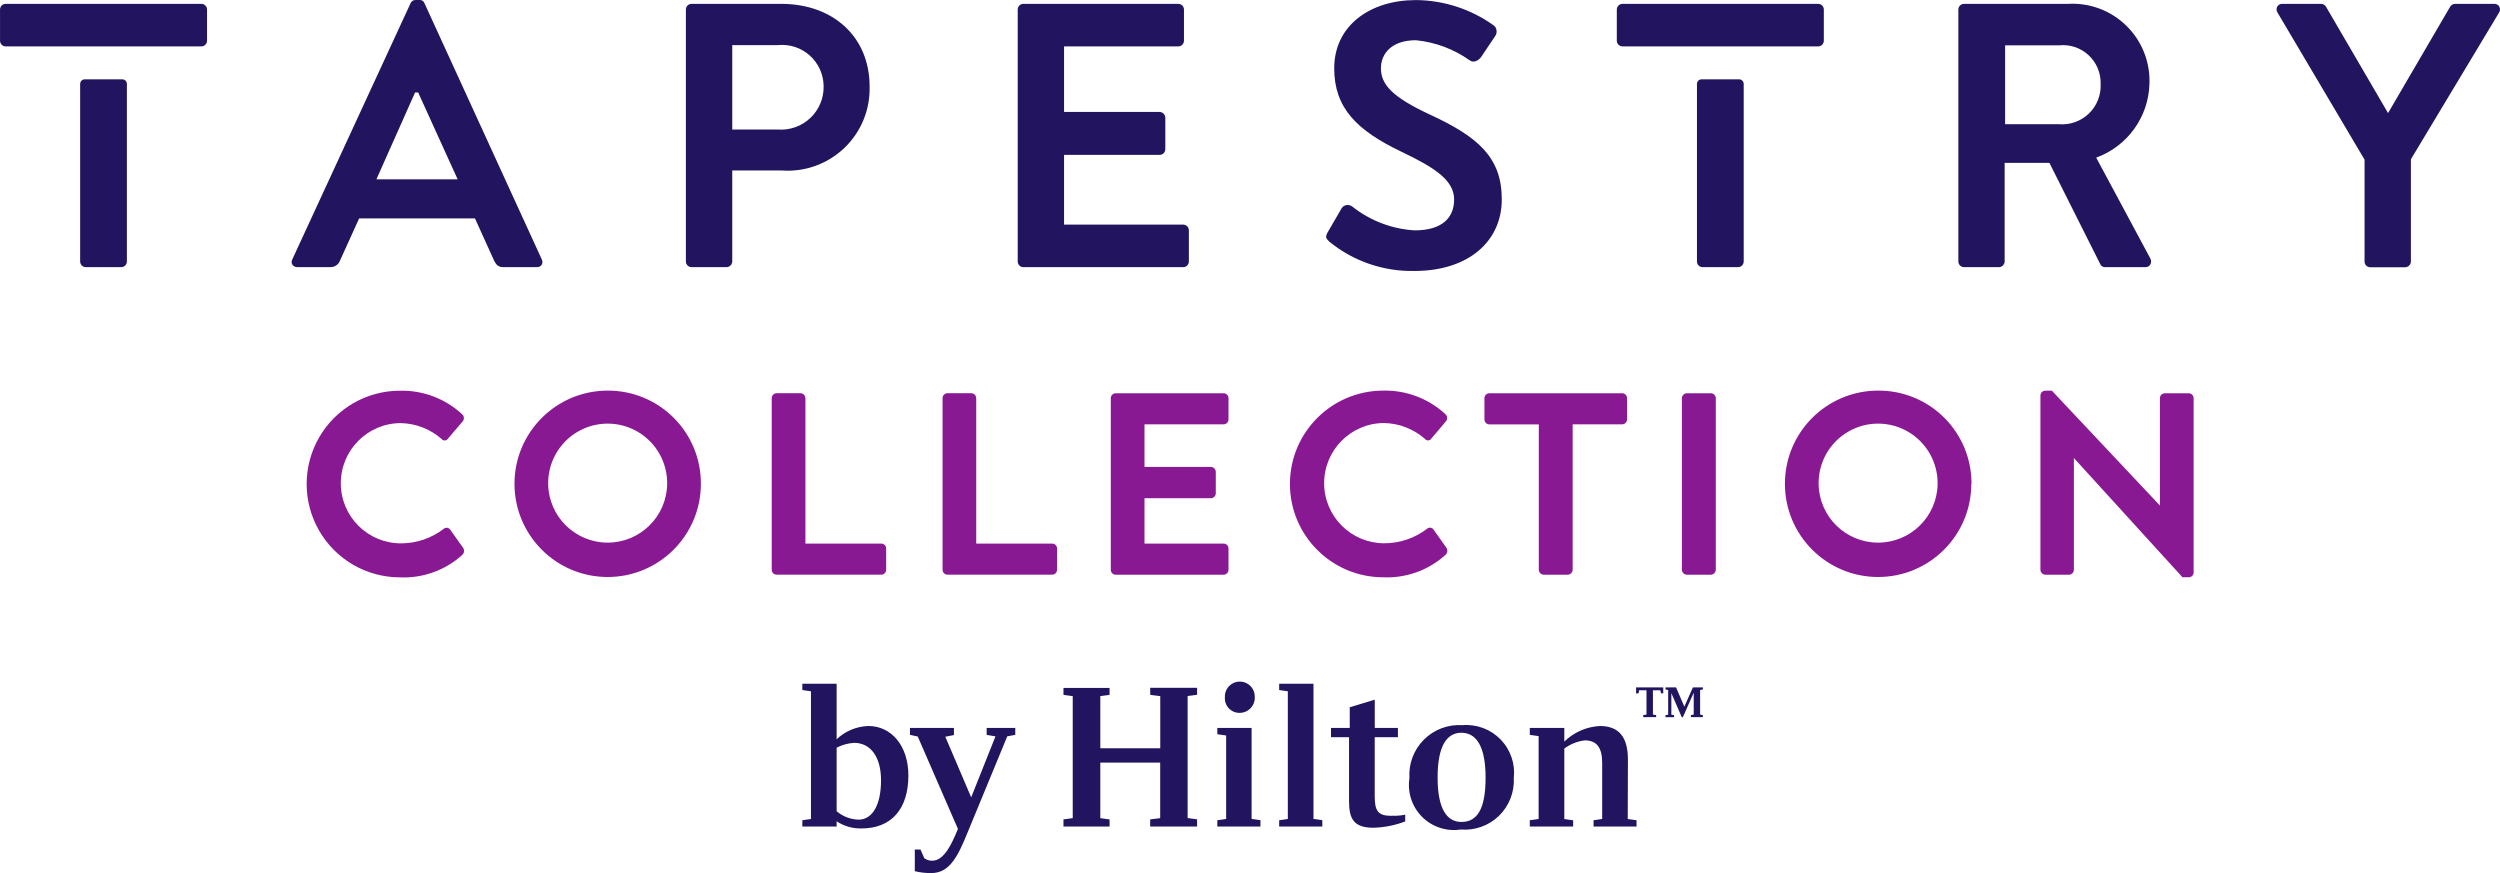
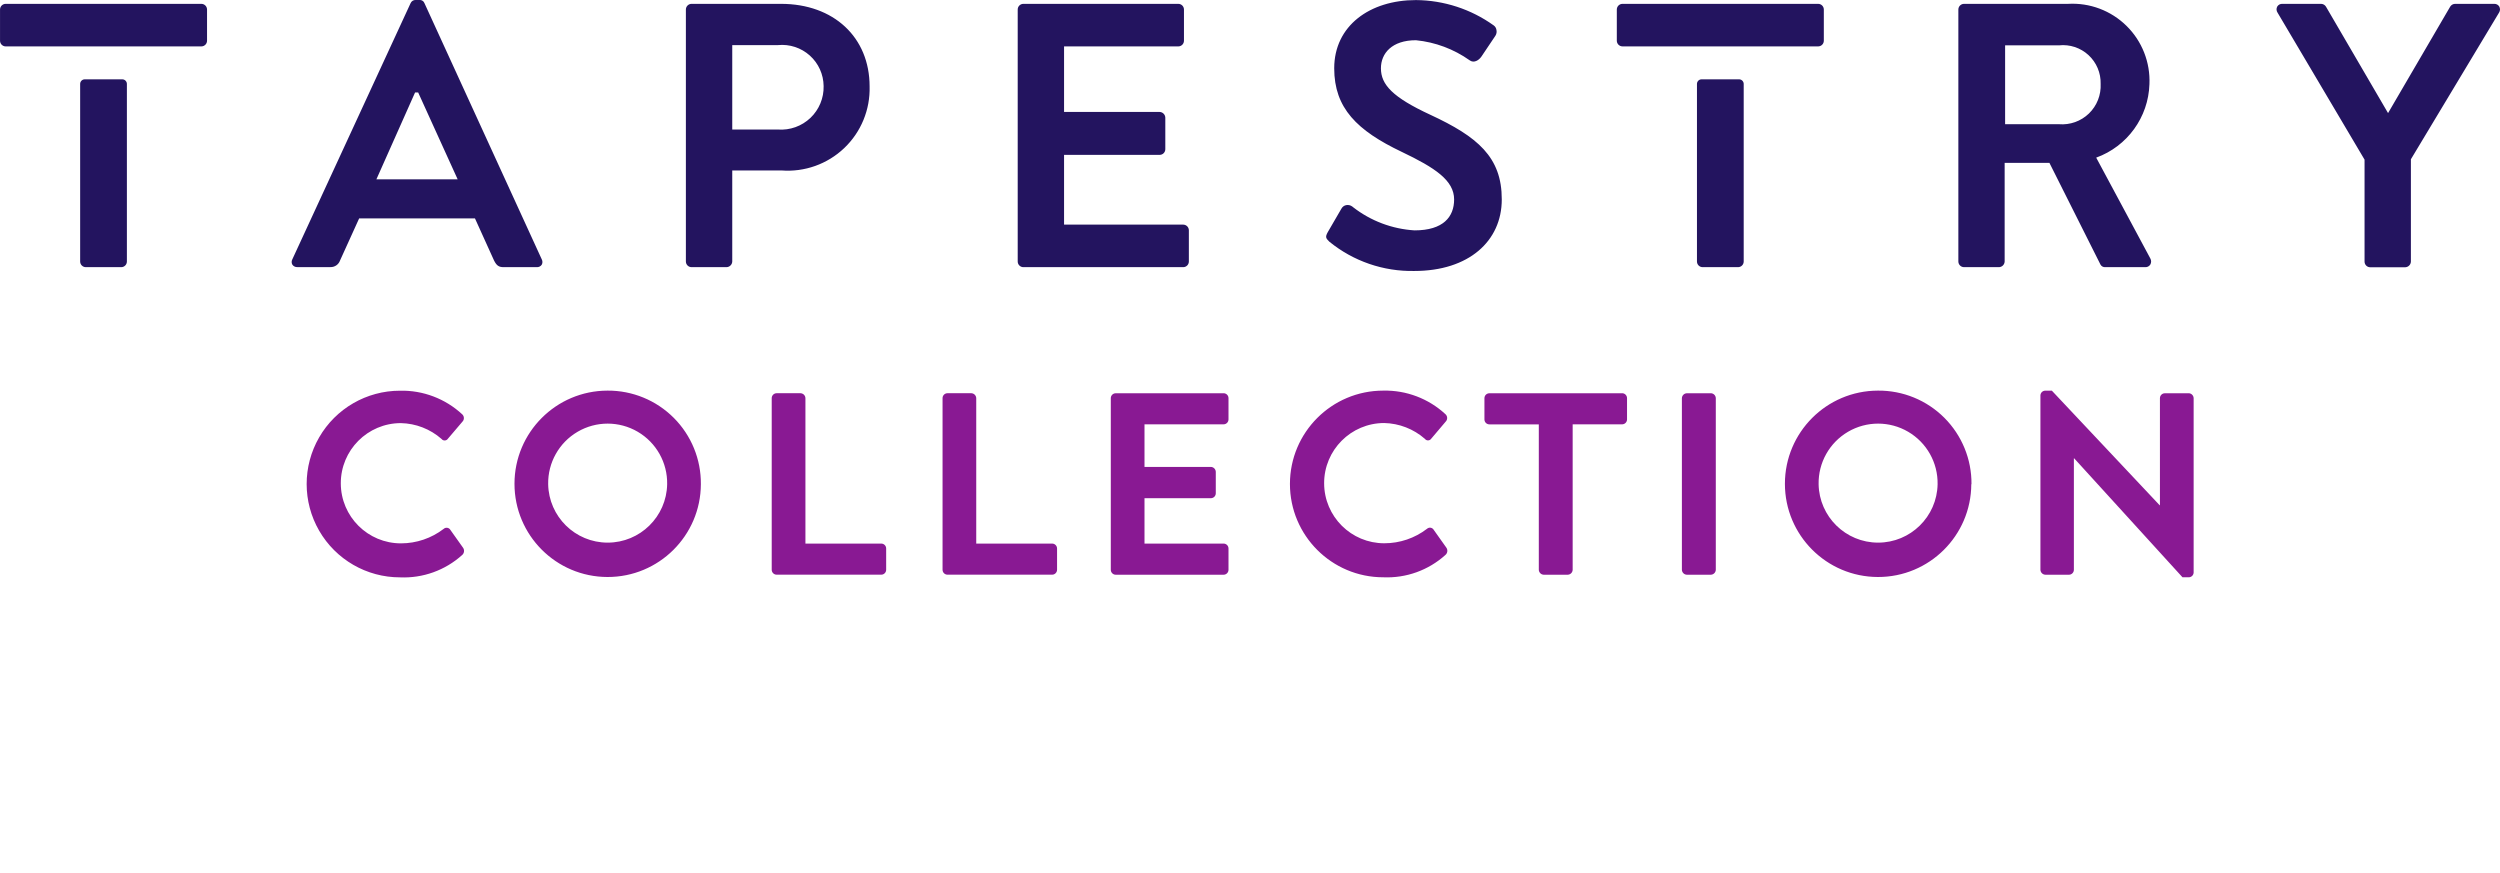
<svg xmlns="http://www.w3.org/2000/svg" version="1.1" viewBox="14.88 39.06 174.64 60.99">
  <g stroke="none" stroke-width="1" fill="none" fill-rule="evenodd">
    <g transform="translate(-34, -29)" fill-rule="nonzero">
      <g transform="translate(48, 68)">
        <path d="M15.343,0.725 L15.343,2.906 C15.341,3.125 15.164,3.301 14.945,3.302 L1.277,3.302 C1.059,3.301 0.883,3.124 0.882,2.906 L0.882,0.725 C0.882,0.507 1.059,0.329 1.277,0.329 L14.945,0.329 C15.164,0.329 15.342,0.506 15.343,0.725 L15.343,0.725 Z M175.47,0.52 C175.398,0.397 175.263,0.323 175.119,0.329 L172.379,0.329 C172.24,0.332 172.113,0.406 172.04,0.525 L167.7,7.96 L163.36,0.52 C163.288,0.404 163.161,0.332 163.024,0.329 L160.311,0.329 C160.167,0.322 160.031,0.396 159.958,0.52 C159.886,0.653 159.894,0.815 159.979,0.94 L166.058,11.211 L166.058,18.334 C166.058,18.553 166.236,18.73 166.454,18.73 L168.9,18.73 C169.116,18.722 169.288,18.549 169.296,18.334 L169.296,11.18 L169.316,11.152 L175.459,0.932 C175.537,0.807 175.541,0.65 175.47,0.52 Z M83.531,15.751 L75.211,15.751 L75.211,10.879 L81.887,10.879 C82.106,10.879 82.283,10.702 82.284,10.484 L82.284,8.276 C82.276,8.061 82.103,7.888 81.887,7.88 L75.211,7.88 L75.211,3.302 L83.191,3.302 C83.409,3.301 83.586,3.124 83.587,2.906 L83.587,0.725 C83.587,0.506 83.41,0.329 83.191,0.329 L72.369,0.329 C72.264,0.329 72.163,0.37 72.089,0.445 C72.014,0.519 71.973,0.62 71.973,0.725 L71.973,18.327 C71.973,18.546 72.15,18.723 72.369,18.723 L83.531,18.723 C83.636,18.724 83.737,18.682 83.812,18.608 C83.887,18.533 83.929,18.432 83.929,18.327 L83.929,16.147 C83.928,15.928 83.75,15.751 83.531,15.751 L83.531,15.751 Z M100.8,8.079 C98.153,6.854 97.346,5.969 97.346,4.83 C97.346,3.789 98.111,2.87 99.793,2.87 C101.143,3.004 102.434,3.487 103.541,4.27 L103.582,4.295 C103.848,4.471 104.182,4.279 104.364,4.015 L105.344,2.556 C105.424,2.431 105.448,2.279 105.413,2.136 C105.393,2.013 105.323,1.903 105.22,1.832 C103.637,0.698 101.743,0.081 99.796,0.065 C96.576,0.065 94.083,1.855 94.083,4.832 C94.083,7.614 95.679,9.181 98.794,10.666 C101.144,11.786 102.459,12.667 102.459,13.995 C102.459,15.205 101.703,16.153 99.695,16.153 C98.137,16.059 96.643,15.497 95.41,14.54 L95.34,14.484 C95.219,14.395 95.067,14.361 94.92,14.389 C94.778,14.416 94.657,14.506 94.588,14.632 L93.631,16.28 C93.433,16.634 93.512,16.713 93.747,16.947 C95.42,18.308 97.523,19.032 99.68,18.989 C103.487,18.989 105.788,16.898 105.788,13.993 C105.794,11.03 104.096,9.609 100.8,8.079 Z M9.422,5.601 L6.801,5.601 C6.623,5.602 6.479,5.746 6.479,5.924 L6.479,18.327 C6.479,18.546 6.657,18.723 6.875,18.723 L9.348,18.723 C9.567,18.723 9.744,18.546 9.744,18.327 L9.744,5.924 C9.744,5.746 9.6,5.602 9.422,5.601 L9.422,5.601 Z M122.364,5.601 L119.745,5.601 C119.567,5.602 119.423,5.746 119.423,5.924 L119.423,18.327 C119.423,18.432 119.465,18.533 119.539,18.607 C119.613,18.681 119.714,18.723 119.819,18.723 L122.293,18.723 C122.511,18.722 122.688,18.545 122.688,18.327 L122.688,5.924 C122.688,5.838 122.653,5.755 122.591,5.694 C122.53,5.633 122.446,5.6 122.36,5.601 L122.364,5.601 Z M151.092,18.113 C151.168,18.246 151.168,18.408 151.092,18.541 C151.014,18.663 150.877,18.733 150.732,18.723 L147.941,18.723 C147.806,18.732 147.677,18.663 147.612,18.544 L144.075,11.498 L144.045,11.438 L140.917,11.438 L140.917,18.327 C140.91,18.542 140.737,18.715 140.522,18.723 L138.081,18.723 C137.862,18.723 137.684,18.546 137.683,18.327 L137.683,0.725 C137.684,0.506 137.862,0.329 138.081,0.329 L145.342,0.329 C146.862,0.241 148.348,0.801 149.432,1.87 C150.516,2.938 151.097,4.416 151.031,5.937 C150.959,8.249 149.486,10.283 147.312,11.072 L151.092,18.113 Z M147.622,5.916 C147.643,5.157 147.334,4.426 146.776,3.91 C146.218,3.395 145.465,3.146 144.71,3.228 L140.949,3.228 L140.949,8.737 L144.71,8.737 C145.484,8.801 146.248,8.528 146.806,7.988 C147.364,7.447 147.661,6.692 147.622,5.916 Z M61.627,6.098 C61.673,7.72 61.029,9.285 59.854,10.405 C58.679,11.524 57.084,12.092 55.467,11.967 L52.032,11.967 L52.032,18.328 C52.024,18.543 51.851,18.715 51.636,18.723 L49.19,18.723 C48.972,18.723 48.794,18.547 48.793,18.328 L48.793,0.725 C48.794,0.506 48.971,0.329 49.19,0.329 L55.44,0.329 C59.119,0.329 61.627,2.664 61.627,6.098 L61.627,6.098 Z M58.415,6.073 C58.407,5.258 58.057,4.484 57.451,3.94 C56.844,3.395 56.037,3.131 55.226,3.211 L52.032,3.211 L52.032,9.109 L55.226,9.109 C56.062,9.17 56.885,8.875 57.493,8.297 C58.1,7.719 58.435,6.911 58.415,6.073 L58.415,6.073 Z M38.73,18.187 C38.79,18.304 38.786,18.444 38.72,18.558 C38.642,18.669 38.512,18.731 38.377,18.723 L36.063,18.723 C35.727,18.723 35.57,18.613 35.391,18.256 L34.059,15.316 L25.969,15.316 L24.634,18.256 C24.535,18.539 24.265,18.726 23.965,18.719 L21.651,18.719 C21.515,18.727 21.386,18.664 21.307,18.554 C21.239,18.44 21.236,18.299 21.298,18.183 L29.558,0.291 C29.616,0.146 29.758,0.053 29.914,0.058 L30.178,0.058 C30.335,0.044 30.481,0.138 30.533,0.287 L38.73,18.187 Z M32.85,12.587 L30.12,6.582 L30.092,6.518 L29.876,6.518 L27.174,12.587 L32.85,12.587 Z M127.883,0.329 L114.222,0.329 C114.003,0.329 113.826,0.506 113.824,0.725 L113.824,2.906 C113.826,3.124 114.004,3.3 114.222,3.301 L127.889,3.301 C128.107,3.301 128.284,3.124 128.285,2.906 L128.285,0.725 C128.285,0.506 128.107,0.329 127.889,0.329 L127.883,0.329 Z" fill="#23145F" />
        <path d="M101.92,38.322 C102.03,38.483 101.999,38.702 101.85,38.827 C100.664,39.897 99.105,40.457 97.51,40.387 C93.909,40.387 90.99,37.468 90.99,33.867 C90.99,30.266 93.909,27.347 97.51,27.347 C99.115,27.312 100.671,27.901 101.85,28.991 C101.925,29.056 101.969,29.149 101.973,29.249 C101.976,29.348 101.938,29.444 101.868,29.514 L100.856,30.709 C100.807,30.78 100.726,30.823 100.639,30.825 C100.552,30.827 100.47,30.786 100.418,30.717 C99.628,30.025 98.62,29.633 97.57,29.611 C95.251,29.616 93.374,31.501 93.379,33.82 C93.384,36.14 95.269,38.016 97.588,38.011 C98.665,38.01 99.711,37.655 100.565,37 C100.625,36.945 100.706,36.917 100.788,36.921 C100.87,36.926 100.946,36.964 101,37.025 L101.92,38.322 Z M62.44,38.032 L57.144,38.032 L57.144,27.872 C57.137,27.685 56.987,27.535 56.799,27.529 L55.133,27.529 C54.944,27.529 54.79,27.683 54.789,27.872 L54.789,39.86 C54.789,40.051 54.943,40.205 55.133,40.205 L62.44,40.205 C62.63,40.205 62.784,40.051 62.784,39.86 L62.784,38.375 C62.784,38.185 62.63,38.032 62.44,38.032 L62.44,38.032 Z M74.372,38.032 L69.076,38.032 L69.076,27.872 C69.069,27.686 68.92,27.536 68.733,27.529 L67.067,27.529 C66.877,27.529 66.723,27.683 66.723,27.872 L66.723,39.86 C66.723,40.051 66.877,40.205 67.067,40.205 L74.376,40.205 C74.567,40.205 74.721,40.051 74.722,39.86 L74.722,38.375 C74.722,38.284 74.685,38.196 74.62,38.132 C74.555,38.068 74.468,38.032 74.376,38.032 L74.372,38.032 Z M86.349,27.532 L78.82,27.532 C78.63,27.532 78.476,27.685 78.476,27.875 L78.476,39.863 C78.476,40.053 78.63,40.208 78.82,40.208 L86.353,40.208 C86.544,40.208 86.698,40.053 86.698,39.863 L86.698,38.375 C86.697,38.185 86.543,38.032 86.353,38.032 L80.83,38.032 L80.83,34.862 L85.466,34.862 C85.557,34.862 85.645,34.826 85.709,34.762 C85.774,34.697 85.81,34.609 85.81,34.518 L85.81,33.02 C85.804,32.833 85.653,32.682 85.466,32.676 L80.83,32.676 L80.83,29.702 L86.353,29.702 C86.543,29.702 86.697,29.549 86.698,29.359 L86.698,27.872 C86.697,27.683 86.543,27.529 86.353,27.529 L86.349,27.532 Z M32.309,37.031 C32.255,36.969 32.178,36.932 32.096,36.927 C32.014,36.922 31.933,36.951 31.872,37.006 C31.018,37.66 29.972,38.016 28.896,38.017 C26.576,38.022 24.692,36.145 24.687,33.826 C24.682,31.506 26.558,29.622 28.878,29.617 C29.927,29.638 30.935,30.03 31.724,30.723 C31.776,30.792 31.859,30.832 31.946,30.83 C32.033,30.829 32.114,30.786 32.164,30.714 L33.18,29.52 C33.251,29.45 33.289,29.354 33.285,29.254 C33.282,29.155 33.237,29.061 33.162,28.996 C31.983,27.907 30.427,27.317 28.822,27.353 C26.492,27.353 24.34,28.595 23.175,30.613 C22.011,32.63 22.011,35.115 23.175,37.132 C24.34,39.15 26.492,40.392 28.822,40.392 C30.417,40.462 31.976,39.902 33.162,38.833 C33.311,38.707 33.34,38.489 33.23,38.327 L32.309,37.031 Z M153.775,27.532 L152.109,27.532 C151.919,27.532 151.765,27.685 151.764,27.875 L151.764,35.355 L151.746,35.355 L144.214,27.35 L143.76,27.35 C143.577,27.348 143.424,27.492 143.416,27.676 L143.416,39.863 C143.423,40.051 143.573,40.201 143.76,40.208 L145.408,40.208 C145.598,40.208 145.753,40.053 145.753,39.863 L145.753,32.075 L145.771,32.075 L153.341,40.387 L153.775,40.387 C153.959,40.388 154.111,40.243 154.119,40.059 L154.119,27.879 C154.116,27.688 153.963,27.534 153.772,27.529 L153.775,27.532 Z M120.394,27.532 L118.714,27.532 C118.527,27.538 118.377,27.688 118.37,27.875 L118.37,39.863 C118.377,40.051 118.527,40.201 118.714,40.208 L120.394,40.208 C120.582,40.201 120.732,40.051 120.739,39.863 L120.739,27.872 C120.732,27.684 120.58,27.534 120.392,27.529 L120.394,27.532 Z M114.202,27.532 L104.922,27.532 C104.732,27.532 104.578,27.685 104.577,27.875 L104.577,29.362 C104.578,29.551 104.732,29.705 104.922,29.705 L108.375,29.705 L108.375,39.863 C108.381,40.05 108.53,40.2 108.717,40.208 L110.397,40.208 C110.584,40.201 110.734,40.05 110.74,39.863 L110.74,29.702 L114.194,29.702 C114.383,29.702 114.537,29.549 114.538,29.359 L114.538,27.872 C114.537,27.685 114.387,27.532 114.199,27.529 L114.202,27.532 Z M49.84,33.885 C49.825,37.476 46.905,40.376 43.315,40.367 C39.724,40.359 36.819,37.445 36.82,33.854 C36.822,30.264 39.73,27.353 43.32,27.347 C45.056,27.336 46.723,28.022 47.949,29.251 C49.175,30.48 49.856,32.15 49.84,33.885 L49.84,33.885 Z M47.485,33.885 C47.513,32.382 46.727,30.982 45.43,30.222 C44.132,29.462 42.526,29.462 41.229,30.222 C39.932,30.982 39.146,32.382 39.173,33.885 C39.215,36.151 41.063,37.966 43.329,37.966 C45.595,37.966 47.444,36.151 47.485,33.885 Z M138.587,33.885 C138.572,37.476 135.653,40.376 132.062,40.367 C128.472,40.359 125.566,37.445 125.567,33.854 C125.569,30.264 128.477,27.353 132.068,27.347 C133.806,27.332 135.477,28.017 136.705,29.246 C137.933,30.476 138.616,32.147 138.6,33.885 L138.587,33.885 Z M136.233,33.885 C136.26,32.382 135.474,30.982 134.177,30.222 C132.88,29.462 131.274,29.462 129.976,30.222 C128.679,30.982 127.893,32.382 127.921,33.885 C127.962,36.151 129.811,37.966 132.077,37.966 C134.343,37.966 136.191,36.151 136.233,33.885 Z" fill="#891993" />
-         <path d="M61.543,50.776 C60.714,50.8 59.924,51.13 59.324,51.702 L59.324,47.822 L56.928,47.822 L56.928,48.263 L57.53,48.35 L57.53,57.272 L56.928,57.36 L56.928,57.8 L59.324,57.8 L59.324,57.433 C59.837,57.773 60.443,57.947 61.058,57.932 C63.146,57.932 64.336,56.579 64.336,54.229 C64.336,52.172 63.16,50.776 61.543,50.776 Z M60.852,57.317 C60.291,57.301 59.751,57.094 59.324,56.729 L59.324,52.29 C59.702,52.094 60.117,51.979 60.543,51.952 C61.719,51.952 62.425,52.966 62.425,54.567 C62.425,56.273 61.837,57.317 60.852,57.317 Z M69.804,50.909 L71.803,50.909 L71.803,51.394 L71.243,51.497 L68.466,58.227 C67.834,59.767 67.26,61.049 65.946,61.049 C65.554,61.055 65.164,61.011 64.784,60.918 L64.784,59.403 L65.181,59.403 L65.446,60.006 C65.609,60.132 65.813,60.194 66.018,60.183 C66.842,60.183 67.386,58.948 67.724,58.14 L67.798,57.964 L64.991,51.511 L64.446,51.394 L64.446,50.909 L67.518,50.909 L67.518,51.408 L66.916,51.525 L68.723,55.759 L70.42,51.5 L69.803,51.396 L69.804,50.909 Z M81.227,48.109 L84.504,48.109 L84.504,48.594 L83.843,48.682 L83.843,57.206 L84.504,57.295 L84.504,57.8 L81.227,57.8 L81.227,57.3 L81.927,57.212 L81.927,53.334 L77.743,53.334 L77.743,57.213 L78.39,57.302 L78.39,57.8 L75.17,57.8 L75.17,57.3 L75.817,57.212 L75.817,48.689 L75.17,48.601 L75.17,48.116 L78.39,48.116 L78.39,48.601 L77.743,48.689 L77.743,52.329 L81.931,52.329 L81.931,48.689 L81.231,48.601 L81.227,48.109 Z M86.446,48.77 C86.426,48.39 86.615,48.029 86.939,47.829 C87.263,47.628 87.67,47.62 88.001,47.807 C88.333,47.994 88.537,48.346 88.533,48.727 C88.553,49.017 88.452,49.303 88.254,49.517 C88.057,49.731 87.78,49.854 87.489,49.858 C87.203,49.866 86.927,49.754 86.728,49.548 C86.53,49.342 86.427,49.062 86.446,48.777 L86.446,48.77 Z M88.312,57.265 L88.929,57.353 L88.929,57.8 L85.917,57.8 L85.917,57.359 L86.534,57.271 L86.534,51.438 L85.917,51.349 L85.917,50.909 L88.312,50.909 L88.312,57.265 Z M92.634,57.265 L93.251,57.353 L93.251,57.8 L90.238,57.8 L90.238,57.359 L90.842,57.271 L90.842,48.35 L90.238,48.263 L90.238,47.822 L92.634,47.822 L92.634,57.265 Z M98.087,57.044 C98.407,57.058 98.728,57.034 99.043,56.971 L99.043,57.442 C98.334,57.713 97.583,57.862 96.824,57.883 C95.442,57.883 95.119,57.251 95.119,56.044 L95.119,51.556 L93.859,51.556 L93.859,50.909 L95.168,50.909 L95.168,49.467 L96.916,48.938 L96.916,50.909 L98.533,50.909 L98.533,51.556 L96.912,51.556 L96.912,55.655 C96.912,56.714 97.132,57.051 98.087,57.051 L98.087,57.044 Z M103.04,50.717 C102.039,50.65 101.057,51.019 100.348,51.728 C99.638,52.438 99.27,53.419 99.337,54.42 C99.185,55.41 99.514,56.413 100.222,57.122 C100.93,57.83 101.932,58.159 102.922,58.007 C103.907,58.088 104.878,57.741 105.588,57.054 C106.297,56.367 106.676,55.407 106.627,54.42 C106.741,53.428 106.404,52.437 105.71,51.72 C105.015,51.003 104.035,50.635 103.04,50.717 Z M102.967,57.478 C101.952,57.478 101.305,56.567 101.305,54.377 C101.305,52.158 101.952,51.247 102.967,51.247 C104.01,51.247 104.657,52.201 104.657,54.377 C104.658,56.611 104.055,57.478 102.969,57.478 L102.967,57.478 Z M114.587,57.272 L115.203,57.36 L115.203,57.8 L112.2,57.8 L112.2,57.359 L112.802,57.271 L112.802,53.351 C112.802,52.263 112.405,51.779 111.581,51.779 C111.065,51.843 110.574,52.041 110.156,52.351 L110.156,57.275 L110.774,57.363 L110.774,57.8 L107.745,57.8 L107.745,57.359 L108.363,57.271 L108.363,51.482 L107.745,51.394 L107.745,50.909 L110.156,50.909 L110.156,51.864 C110.825,51.212 111.707,50.826 112.64,50.776 C113.992,50.776 114.6,51.57 114.6,53.128 L114.587,57.272 Z M115.171,48.081 L117.068,48.081 L117.068,48.494 L116.91,48.494 L116.866,48.277 L116.348,48.277 L116.348,49.978 L116.571,50.015 L116.571,50.155 L115.669,50.155 L115.669,50.015 L115.898,49.978 L115.898,48.28 L115.378,48.28 L115.342,48.497 L115.171,48.497 L115.171,48.081 Z M119.643,48.262 L119.643,49.978 L119.834,50.015 L119.834,50.155 L119,50.155 L119,50.015 L119.196,49.978 L119.196,48.447 L118.44,50.159 L118.36,50.159 L117.634,48.479 L117.634,49.984 L117.825,50.02 L117.825,50.16 L117.226,50.16 L117.226,50.02 L117.412,49.984 L117.412,48.262 L117.226,48.218 L117.226,48.078 L117.963,48.078 L118.541,49.424 L119.14,48.078 L119.84,48.078 L119.84,48.218 L119.643,48.262 Z" fill="#23145F" />
      </g>
    </g>
  </g>
</svg>